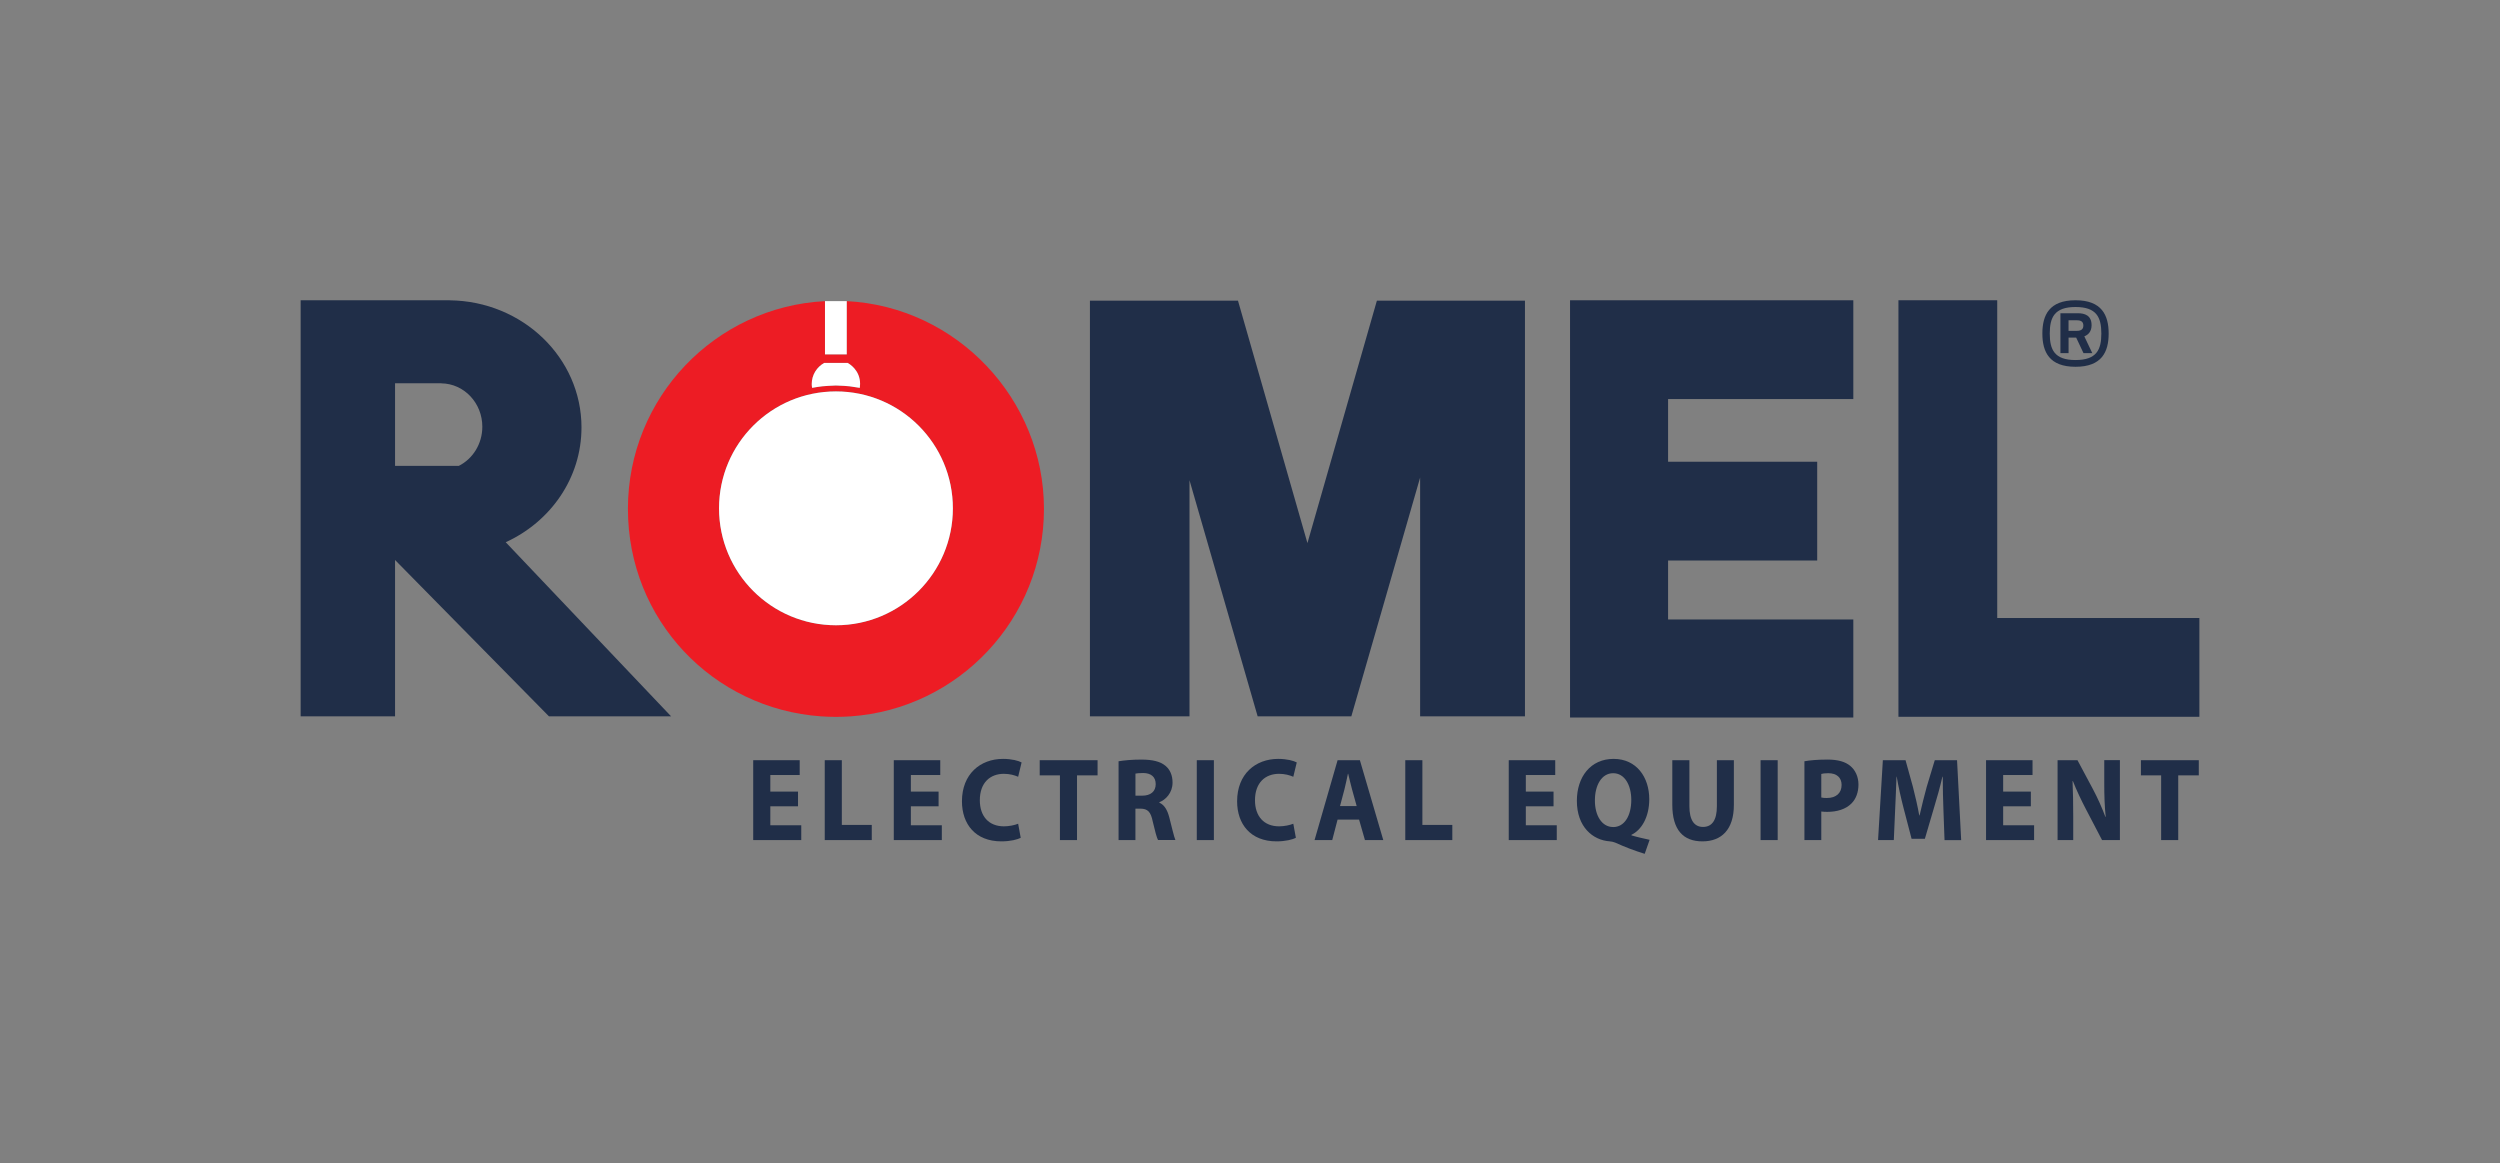
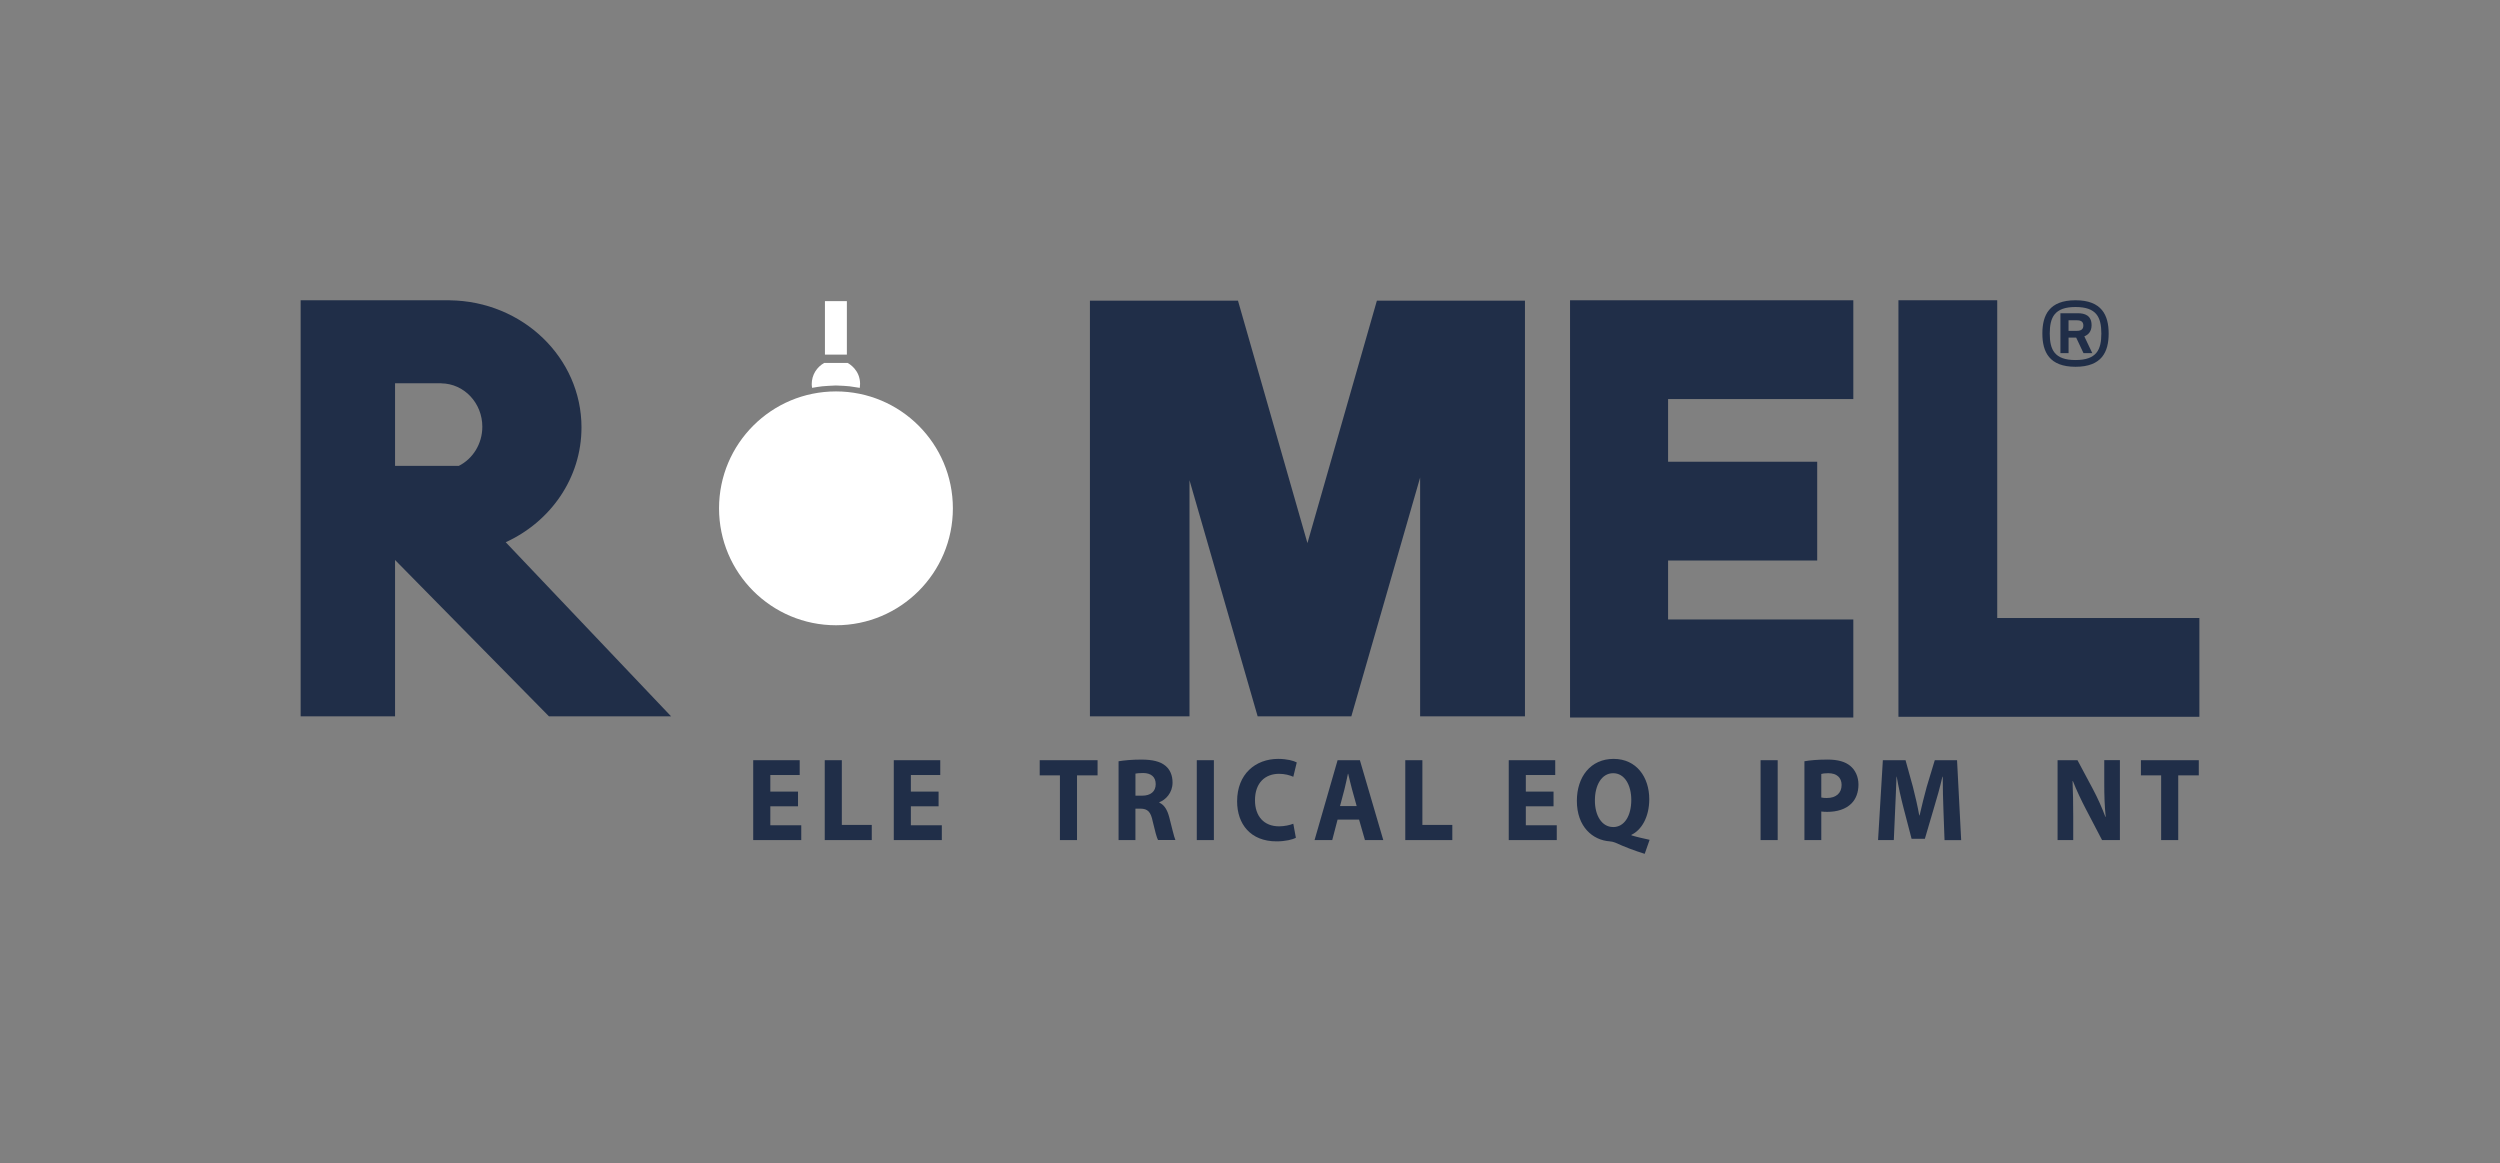
<svg xmlns="http://www.w3.org/2000/svg" width="245" height="114" viewBox="0 0 245 114" fill="none">
  <rect x="0" y="0" width="245" height="114" fill="#808080" stroke="none" />
  <g id="Layer_1" clip-path="url(#clip0_2_239)">
    <g id="Clip path group">
      <mask id="mask0_2_239" style="mask-type:luminance" maskUnits="userSpaceOnUse" x="0" y="0" width="245" height="114">
        <g id="clippath">
          <path id="Vector" d="M245 0H0V113.098H245V0Z" fill="white" />
        </g>
      </mask>
      <g mask="url(#mask0_2_239)">
        <g id="Group">
          <g id="Group_2">
            <path id="Vector_2" d="M82.993 29.511H80.844V34.752H82.993V29.511Z" fill="white" />
-             <path id="Vector_3" d="M82.993 29.511V34.752H80.844V29.511C70.083 30.071 61.536 38.971 61.536 49.869C61.536 60.766 69.887 69.457 80.463 70.203C80.945 70.237 81.432 70.254 81.922 70.254C82.412 70.254 82.899 70.237 83.38 70.203C93.957 69.455 102.308 60.636 102.308 49.869C102.308 39.102 93.754 30.064 82.991 29.511H82.993ZM80.78 35.562H83.066C83.256 35.669 84.289 36.277 84.289 37.632C84.289 37.763 84.274 37.885 84.261 38.007C84.071 37.97 83.402 37.87 83.254 37.855C83.139 37.844 82.356 37.776 81.918 37.776C81.644 37.776 80.69 37.844 80.588 37.855C80.414 37.872 79.863 37.953 79.589 38.007C79.567 37.885 79.552 37.763 79.552 37.632C79.552 36.741 80.049 35.964 80.782 35.562H80.78ZM81.924 61.275C75.59 61.275 70.466 56.149 70.466 49.817C70.466 43.485 75.592 38.359 81.924 38.359C88.256 38.359 93.382 43.492 93.382 49.817C93.382 56.143 88.25 61.275 81.924 61.275Z" fill="#ED1C24" />
            <path id="Vector_4" d="M84.287 37.635C84.287 37.765 84.272 37.887 84.259 38.009C84.069 37.972 83.4 37.872 83.252 37.857C83.136 37.846 82.354 37.778 81.915 37.778C81.642 37.778 80.688 37.846 80.585 37.857C80.412 37.874 79.86 37.955 79.587 38.009C79.565 37.887 79.55 37.765 79.55 37.635C79.55 36.743 80.046 35.967 80.78 35.565H83.066C83.256 35.672 84.289 36.279 84.289 37.635H84.287Z" fill="white" />
            <path id="Vector_5" d="M93.382 49.817C93.382 56.151 88.249 61.275 81.924 61.275C75.599 61.275 70.466 56.149 70.466 49.817C70.466 43.485 75.592 38.359 81.924 38.359C88.256 38.359 93.382 43.492 93.382 49.817Z" fill="white" />
            <g id="Group_3">
              <g id="Group_4">
                <path id="Vector_6" d="M203.401 35.945C205.982 35.945 206.649 34.478 206.649 32.688C206.649 30.898 205.98 29.425 203.401 29.425C200.822 29.425 200.152 30.884 200.152 32.688C200.152 34.493 200.835 35.945 203.401 35.945ZM203.401 30.086C205.471 30.086 205.931 31.106 205.931 32.688C205.931 34.271 205.471 35.284 203.401 35.284C201.331 35.284 200.877 34.264 200.877 32.688C200.877 31.112 201.331 30.086 203.401 30.086Z" fill="#202E48" />
                <path id="Vector_7" d="M202.716 33.084H203.465L204.183 34.609H205.045L204.263 32.962C204.658 32.81 204.975 32.481 204.975 31.869C204.975 30.913 204.314 30.697 203.617 30.697H201.921V34.609H202.719V33.084H202.716ZM202.716 31.388H203.529C203.967 31.388 204.168 31.546 204.168 31.906C204.168 32.265 203.952 32.423 203.529 32.423H202.716V31.388Z" fill="#202E48" />
              </g>
              <path id="Vector_8" d="M75.492 79.018H78.205V77.576H75.492V75.951H78.37V74.499H73.815V82.328H78.524V80.876H75.492V79.018Z" fill="#202E48" />
              <path id="Vector_9" d="M82.499 74.499H80.825V82.328H85.433V80.842H82.499V74.499Z" fill="#202E48" />
              <path id="Vector_10" d="M89.265 79.018H91.981V77.576H89.265V75.951H92.146V74.499H87.591V82.328H92.298V80.876H89.265V79.018Z" fill="#202E48" />
-               <path id="Vector_11" d="M98.375 75.834C98.965 75.834 99.438 75.975 99.778 76.124L100.116 74.719C99.821 74.557 99.164 74.371 98.3 74.371C96.068 74.371 94.271 75.857 94.271 78.528C94.271 80.758 95.584 82.454 98.136 82.454C99.034 82.454 99.725 82.268 100.03 82.106L99.778 80.724C99.449 80.863 98.891 80.981 98.388 80.981C96.9 80.981 96.023 79.993 96.023 78.425C96.023 76.683 97.051 75.834 98.377 75.834H98.375Z" fill="#202E48" />
              <path id="Vector_12" d="M101.891 75.986H103.873V82.328H105.547V75.986H107.562V74.499H101.891V75.986Z" fill="#202E48" />
              <path id="Vector_13" d="M113.609 78.659V78.622C114.242 78.378 114.91 77.694 114.91 76.695C114.91 75.977 114.666 75.43 114.227 75.057C113.703 74.619 112.94 74.439 111.841 74.439C110.958 74.439 110.158 74.512 109.619 74.604V82.324H111.272V79.247H111.775C112.457 79.262 112.773 79.527 112.968 80.504C113.19 81.466 113.363 82.093 113.485 82.322H115.19C115.053 82.02 114.824 80.998 114.593 80.115C114.407 79.396 114.118 78.879 113.607 78.656L113.609 78.659ZM111.935 77.976H111.274V75.812C111.396 75.791 111.627 75.755 112.029 75.755C112.799 75.761 113.259 76.129 113.259 76.847C113.259 77.566 112.763 77.976 111.935 77.976Z" fill="#202E48" />
              <path id="Vector_14" d="M118.96 74.499H117.285V82.328H118.96V74.499Z" fill="#202E48" />
              <path id="Vector_15" d="M125.343 75.834C125.935 75.834 126.404 75.975 126.744 76.124L127.082 74.719C126.787 74.557 126.13 74.371 125.266 74.371C123.034 74.371 121.237 75.857 121.237 78.528C121.237 80.758 122.55 82.454 125.101 82.454C126 82.454 126.69 82.268 126.996 82.106L126.744 80.724C126.414 80.863 125.856 80.981 125.354 80.981C123.865 80.981 122.989 79.993 122.989 78.425C122.989 76.683 124.017 75.834 125.343 75.834Z" fill="#202E48" />
              <path id="Vector_16" d="M159.881 81.811C160.852 81.351 161.628 80.094 161.628 78.316C161.628 76.182 160.392 74.371 158.134 74.371C155.876 74.371 154.533 76.133 154.533 78.483C154.533 81.034 156.092 82.337 157.753 82.452C157.927 82.467 158.106 82.504 158.271 82.568C159.257 83.012 160.133 83.35 161.181 83.675L161.662 82.302C161.081 82.172 160.448 82.037 159.879 81.864V81.813L159.881 81.811ZM158.091 81.049H158.085C156.971 81.049 156.289 79.907 156.301 78.425C156.301 76.959 156.956 75.774 158.091 75.774C159.227 75.774 159.866 76.961 159.866 78.391C159.866 79.922 159.212 81.052 158.091 81.052V81.049Z" fill="#202E48" />
              <path id="Vector_17" d="M131.085 74.497L128.827 82.326H130.559L131.083 80.32H133.189L133.764 82.326H135.561L133.268 74.497H131.083H131.085ZM131.322 78.996L131.761 77.335C131.882 76.882 131.992 76.285 132.098 75.825H132.12C132.235 76.285 132.364 76.867 132.494 77.335L132.954 78.996H131.322Z" fill="#202E48" />
              <path id="Vector_18" d="M139.393 74.499H137.718V82.328H142.327V80.842H139.393V74.499Z" fill="#202E48" />
              <path id="Vector_19" d="M149.531 79.018H152.247V77.576H149.531V75.951H152.412V74.499H147.857V82.328H152.563V80.876H149.531V79.018Z" fill="#202E48" />
-               <path id="Vector_20" d="M168.255 79.005C168.255 80.386 167.772 81.039 166.897 81.039C166.023 81.039 165.561 80.354 165.561 79.005V74.499H163.886V78.866C163.886 81.362 164.981 82.454 166.842 82.454C168.702 82.454 169.919 81.304 169.919 78.889V74.499H168.255V79.005Z" fill="#202E48" />
              <path id="Vector_21" d="M174.213 74.499H172.537V82.328H174.213V74.499Z" fill="#202E48" />
              <path id="Vector_22" d="M179.082 74.439C178.069 74.439 177.342 74.512 176.833 74.604V82.324H178.486V79.527C178.638 79.548 178.83 79.563 179.055 79.563C180.04 79.563 180.881 79.304 181.447 78.736C181.886 78.297 182.13 77.643 182.13 76.882C182.13 76.12 181.813 75.457 181.338 75.07C180.849 74.647 180.109 74.437 179.08 74.437L179.082 74.439ZM179.04 78.205C178.802 78.205 178.623 78.19 178.486 78.154V75.847C178.601 75.81 178.83 75.774 179.168 75.774C180.002 75.774 180.477 76.206 180.477 76.924C180.477 77.728 179.931 78.203 179.04 78.203V78.205Z" fill="#202E48" />
              <path id="Vector_23" d="M189.608 74.499L188.821 77.102C188.579 77.972 188.327 79.007 188.119 79.912H188.087C187.923 78.994 187.694 78.006 187.465 77.112L186.742 74.499H184.52L184.05 82.328H185.594L185.724 79.356C185.78 78.381 185.812 77.172 185.857 76.116H185.878C186.054 77.138 186.306 78.252 186.548 79.183L187.335 82.202H188.637L189.535 79.148C189.819 78.231 190.127 77.115 190.356 76.118H190.388C190.388 77.256 190.423 78.393 190.455 79.334L190.564 82.33H192.195L191.791 74.501H189.612L189.608 74.499Z" fill="#202E48" />
-               <path id="Vector_24" d="M196.31 79.018H199.023V77.576H196.31V75.951H199.188V74.499H194.633V82.328H199.342V80.876H196.31V79.018Z" fill="#202E48" />
              <path id="Vector_25" d="M206.217 76.775C206.217 77.959 206.249 79.016 206.36 80.051H206.328C205.999 79.168 205.563 78.192 205.124 77.367L203.591 74.497H201.643V82.326H203.176V79.967C203.176 78.691 203.155 77.587 203.11 76.552L203.142 76.541C203.503 77.459 203.985 78.468 204.423 79.304L205.999 82.324H207.75V74.495H206.217V76.772V76.775Z" fill="#202E48" />
              <path id="Vector_26" d="M209.81 75.986H211.792V82.328H213.466V75.986H215.481V74.499H209.81V75.986Z" fill="#202E48" />
              <path id="Vector_27" d="M56.987 41.897C56.987 35.06 51.222 29.517 44.078 29.431V29.425H29.464V70.203H38.715V54.879L53.799 70.203H65.768L49.561 53.138C53.953 51.132 56.985 46.849 56.985 41.897H56.987ZM44.961 45.656H38.715V37.562H43.25V37.568C45.478 37.596 47.268 39.489 47.268 41.817C47.268 43.507 46.327 44.974 44.961 45.656Z" fill="#202E48" />
              <path id="Vector_28" d="M132.43 70.203L139.172 46.802V70.203H149.446V29.468H134.934L128.129 53.224L121.323 29.468H106.813V70.203H116.571V47.061L123.25 70.203H132.43Z" fill="#202E48" />
              <path id="Vector_29" d="M181.625 60.708H163.472V54.93H178.086V45.25H163.472V39.108H181.625V29.427H153.864V70.317H181.625V60.708Z" fill="#202E48" />
              <path id="Vector_30" d="M195.728 60.565V29.425H186.047V70.246H215.539V60.565H195.728Z" fill="#202E48" />
            </g>
          </g>
        </g>
      </g>
    </g>
  </g>
  <defs>
    <clipPath id="clip0_2_239">
      <rect width="245" height="113.098" fill="white" />
    </clipPath>
  </defs>
</svg>